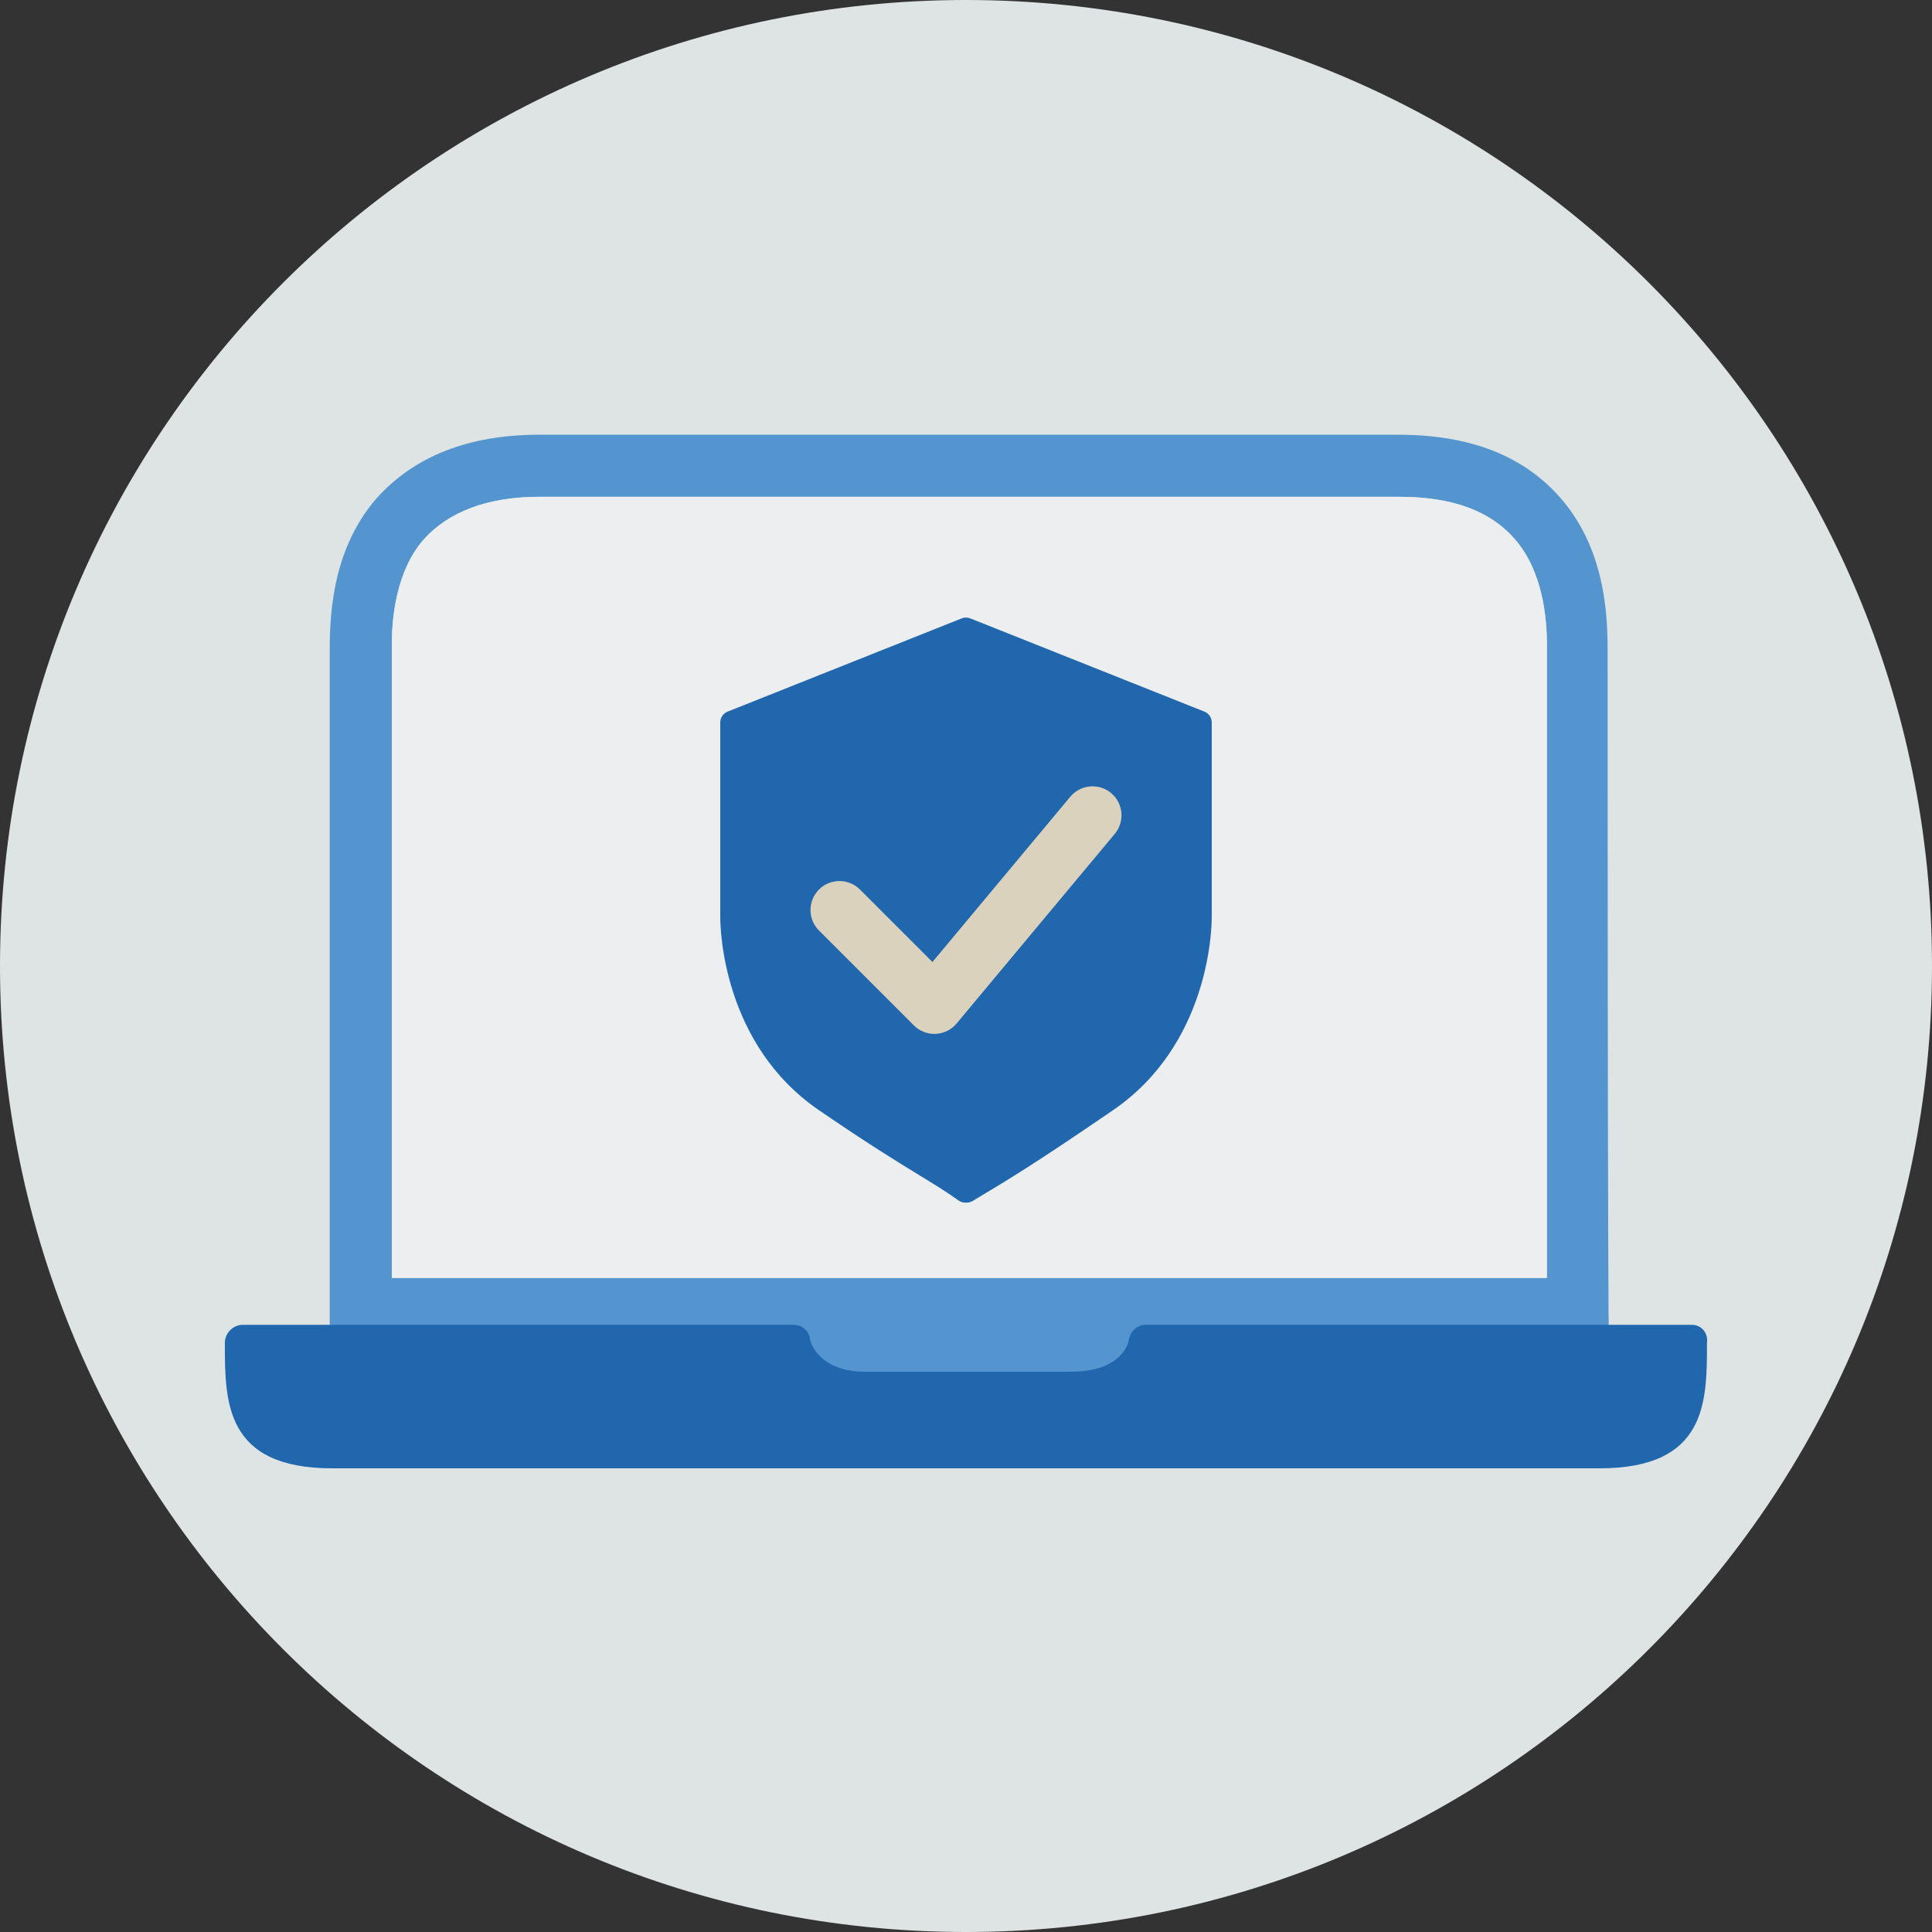
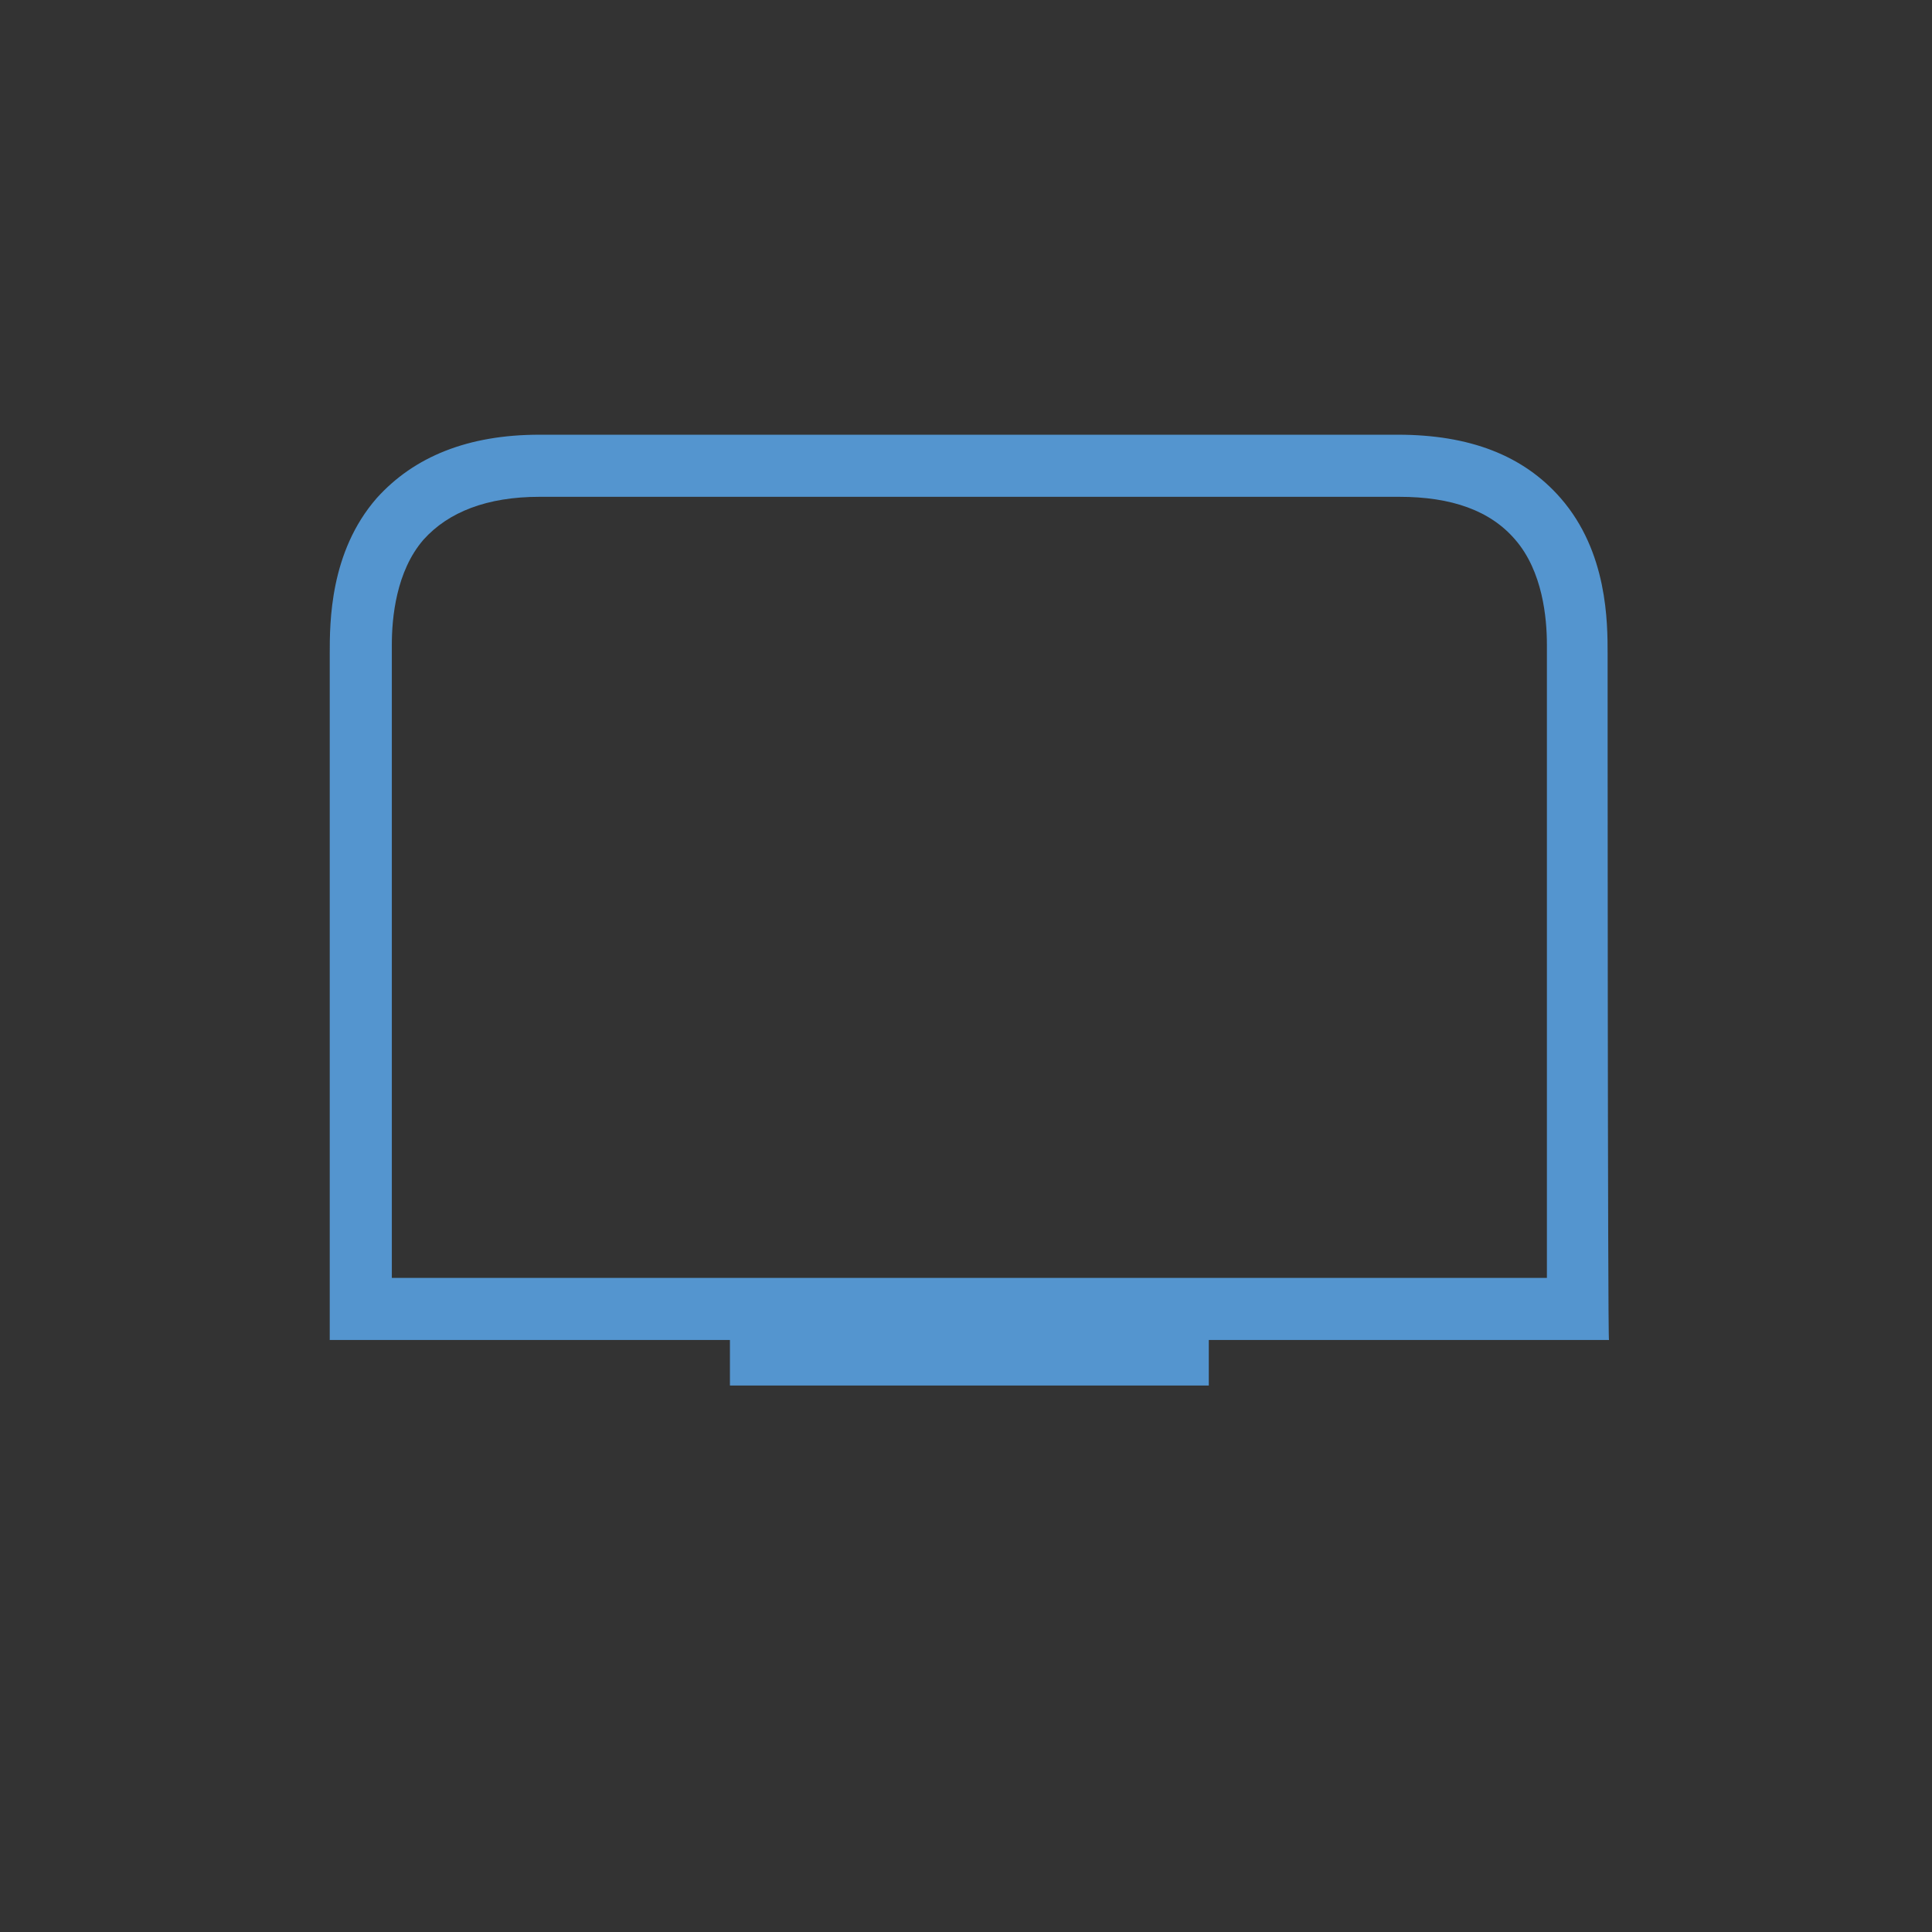
<svg xmlns="http://www.w3.org/2000/svg" viewBox="0 0 140 140">
  <rect x="0" y="0" width="140" height="140" fill="#333333" stroke="none" />
  <defs>
    <style>
      .cls-1 {
        fill: #dde4e3;
        fill-rule: evenodd;
      }

      .cls-1, .cls-2, .cls-3, .cls-4, .cls-5 {
        stroke-width: 0px;
      }

      .cls-2 {
        fill: #5495cf;
      }

      .cls-3 {
        fill: #2167ae;
      }

      .cls-4 {
        fill: #dad2bd;
      }

      .cls-5 {
        fill: #eceeef;
      }
    </style>
  </defs>
  <g id="Circle">
    <g id="Mask">
      <g id="path-1">
-         <path class="cls-1" d="m140,70c0,38.66-31.34,70-70,70S0,108.66,0,70,31.34,0,70,0s70,31.34,70,70" />
-       </g>
+         </g>
    </g>
  </g>
  <g id="Design">
    <g data-name="Design" id="Design-2">
      <path class="cls-2" d="m116.494,47.401c0-2.3,0-7.4-3.4-11.3-2.7-3.1-6.6-4.6-11.8-4.6h-62.2c-5.2,0-9.1,1.6-11.8,4.6-3.4,3.9-3.4,9-3.4,11.3v49.7h29v3.3h34.7v-3.3h29c-.1,0-.1-49.3-.1-49.7Zm-4.4,45.2H28.394v-45.9c0-1.9.3-5.3,2.3-7.6,1.8-2,4.6-3.1,8.4-3.1h62.3c3.8,0,6.6,1,8.4,3.1,2,2.3,2.3,5.7,2.3,7.6,0,.8,0,45.9,0,45.9Z" />
-       <path class="cls-5" d="m112.094,92.6H28.394v-45.9c0-1.9.3-5.3,2.3-7.6,1.8-2,4.6-3.1,8.4-3.1h62.3c3.8,0,6.6,1,8.4,3.1,2,2.3,2.3,5.7,2.3,7.6,0,.8,0,45.9,0,45.9Z" />
-       <path class="cls-3" d="m122.594,96.001h-39.6c-.6,0-1.1.5-1.2,1.1,0,.2-.5,2.3-4.2,2.3h-14.9c-3.3,0-4-2.1-4-2.4-.1-.6-.6-1-1.2-1H17.594c-.7,0-1.3.6-1.3,1.3,0,4.3,0,9.1,7.8,9.1h91.8c7.8,0,7.8-4.8,7.8-9.1.1-.7-.4-1.3-1.1-1.3Z" />
    </g>
-     <path class="cls-3" d="m87.273,51.566l-16.93-6.743c-.203-.089-.439-.099-.659-.011l-16.957,6.754c-.323.129-.534.441-.534.788v14.095c0,.932.201,9.241,7.158,14.005,3.584,2.454,5.69,3.742,7.227,4.682,1.086.664,1.944,1.188,2.888,1.857.162.114.346.169.534.154.015.001.03.001.045.001.149,0,.299-.039.436-.121l.523-.314c2.057-1.231,3.999-2.394,9.645-6.26,6.958-4.764,7.159-13.072,7.159-14.005v-14.095c0-.347-.211-.659-.534-.788Z" />
-     <path class="cls-4" d="m67.708,74.92c-.556,0-1.09-.22-1.484-.615l-6.877-6.877c-.82-.82-.82-2.149,0-2.969.82-.82,2.149-.82,2.969,0l5.252,5.252,9.989-11.976c.742-.891,2.066-1.01,2.957-.268.89.743,1.01,2.067.267,2.957l-11.461,13.741c-.377.453-.928.726-1.517.752-.032.001-.064.002-.095.002Z" />
  </g>
</svg>